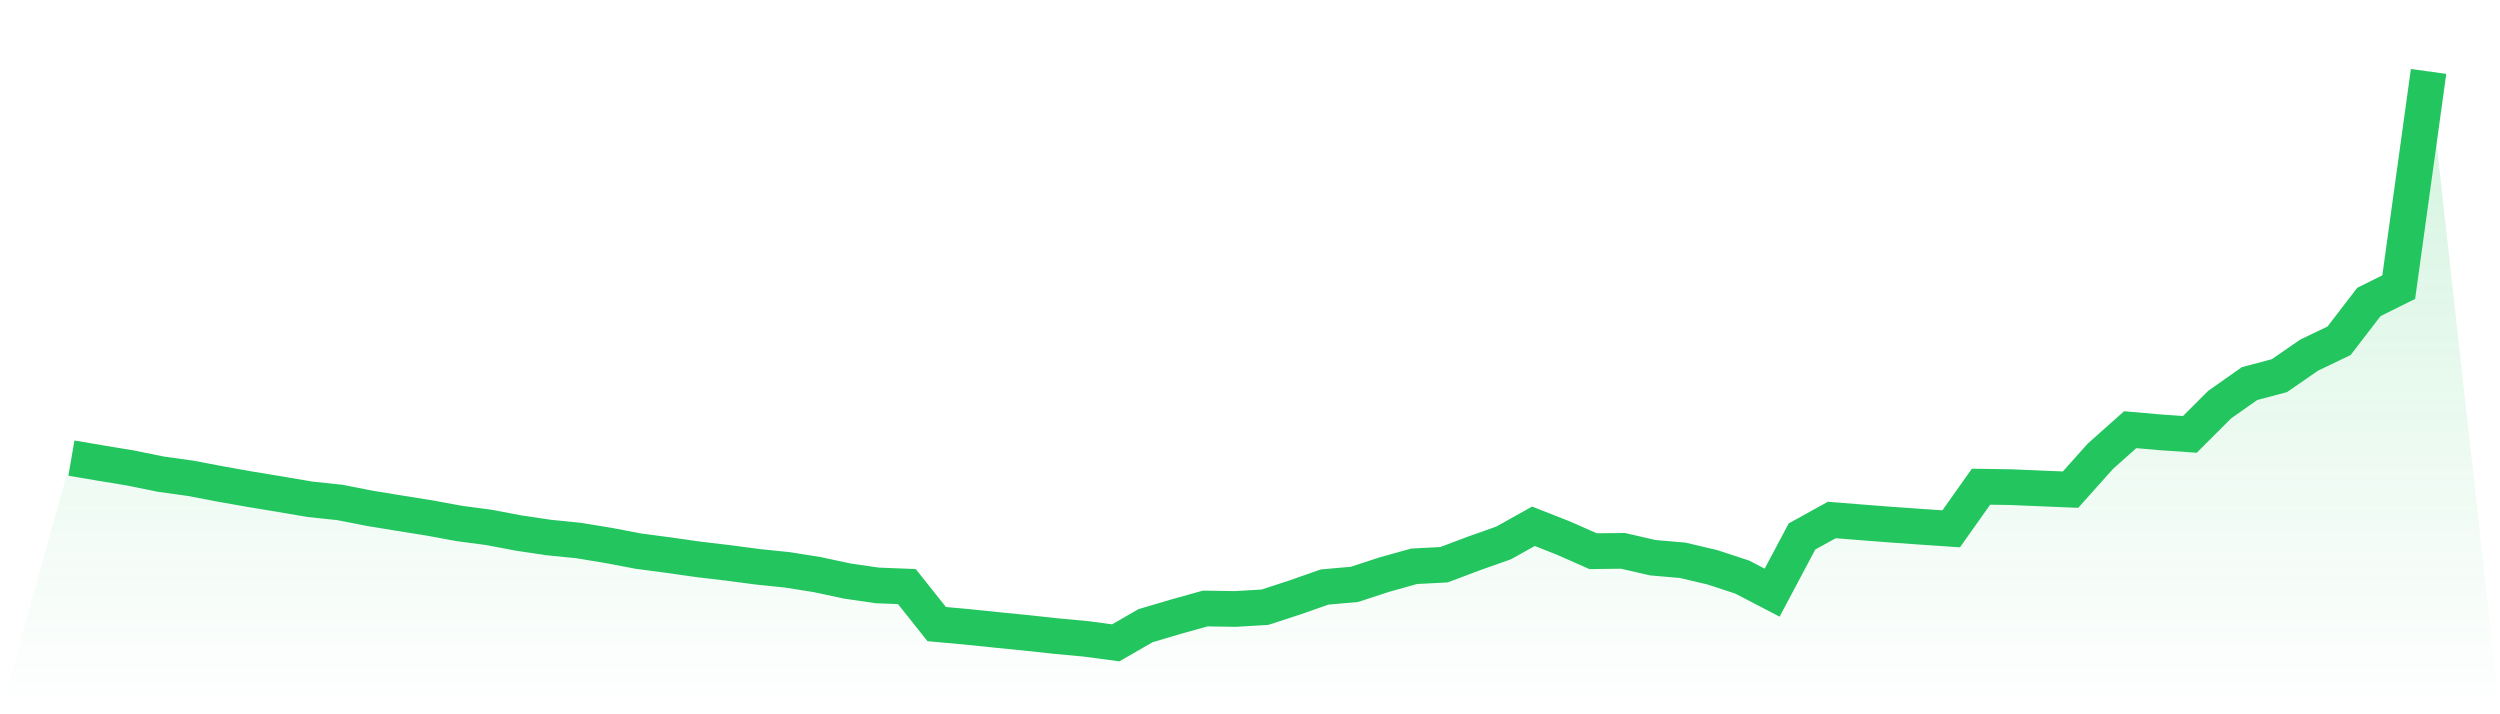
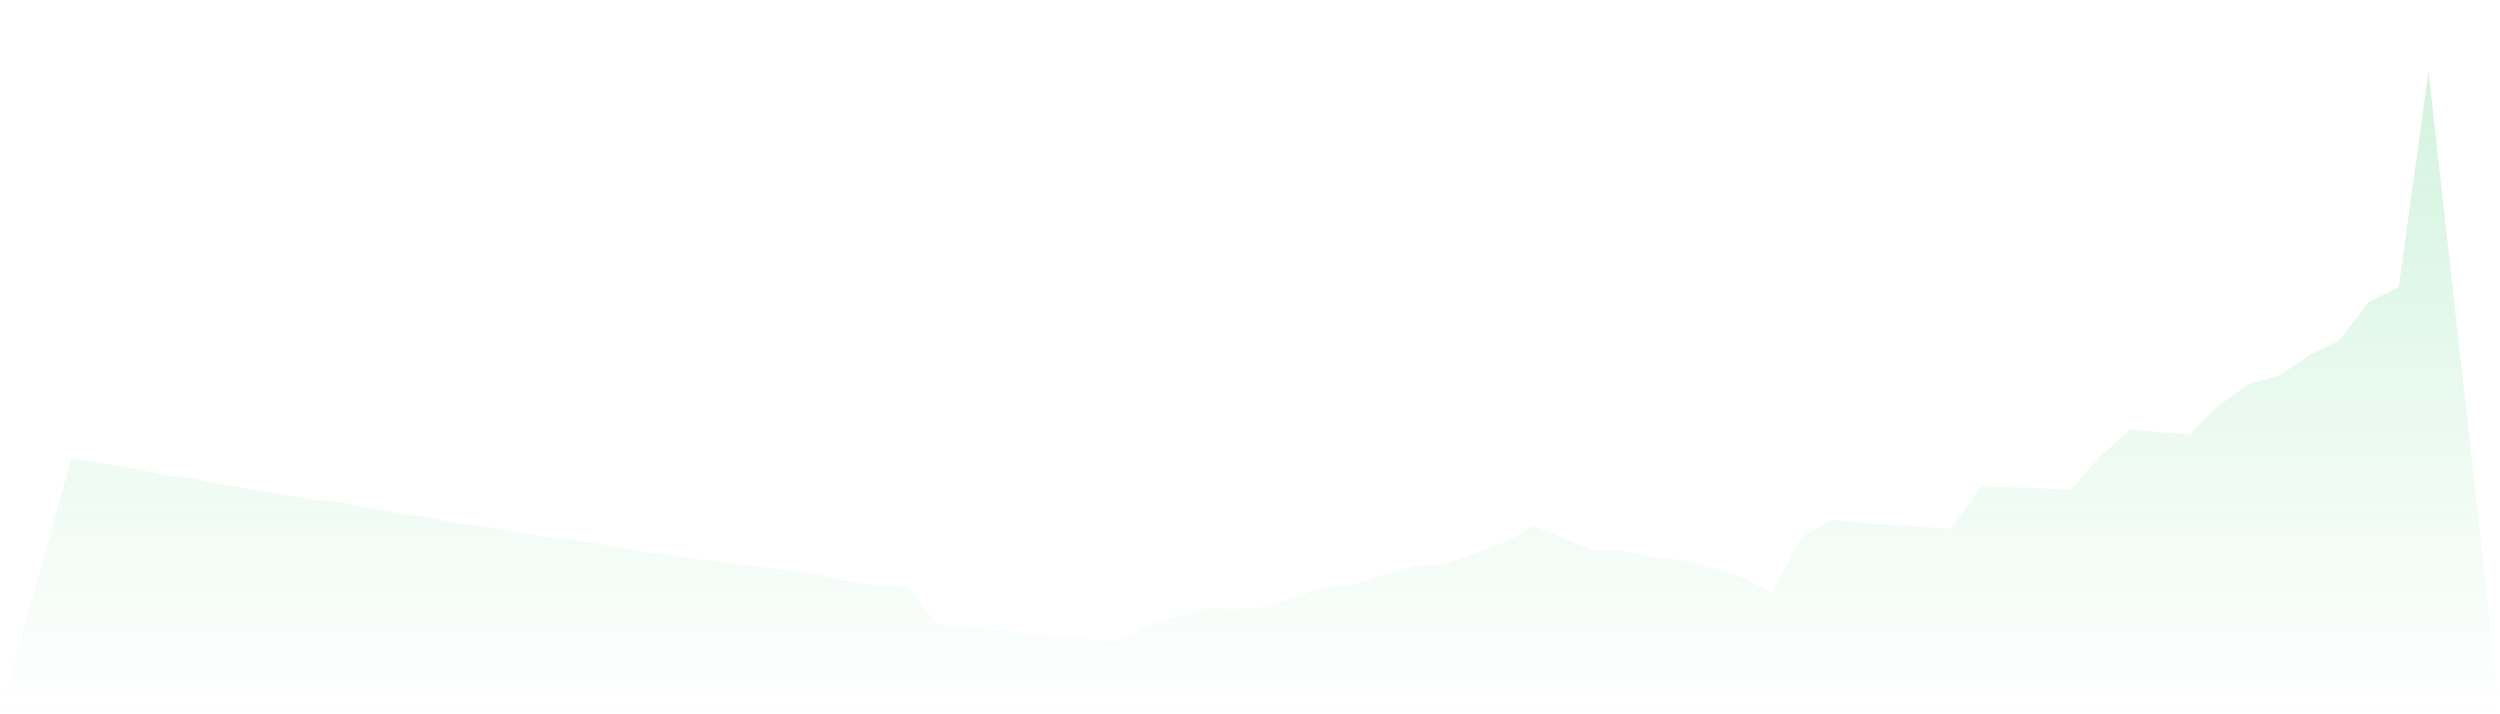
<svg xmlns="http://www.w3.org/2000/svg" viewBox="0 0 140 40">
  <defs>
    <linearGradient id="gradient" x1="0" x2="0" y1="0" y2="1">
      <stop offset="0%" stop-color="#22c55e" stop-opacity="0.2" />
      <stop offset="100%" stop-color="#22c55e" stop-opacity="0" />
    </linearGradient>
  </defs>
  <path d="M4,25.653 L4,25.653 L5.671,25.937 L7.342,26.213 L9.013,26.554 L10.684,26.787 L12.354,27.105 L14.025,27.401 L15.696,27.677 L17.367,27.961 L19.038,28.138 L20.709,28.466 L22.38,28.74 L24.051,29.007 L25.722,29.315 L27.392,29.536 L29.063,29.854 L30.734,30.101 L32.405,30.27 L34.076,30.544 L35.747,30.863 L37.418,31.084 L39.089,31.322 L40.759,31.52 L42.43,31.74 L44.101,31.913 L45.772,32.179 L47.443,32.537 L49.114,32.782 L50.785,32.848 L52.456,34.949 L54.127,35.101 L55.797,35.273 L57.468,35.439 L59.139,35.621 L60.81,35.776 L62.481,36 L64.152,35.037 L65.823,34.543 L67.494,34.076 L69.165,34.102 L70.835,34.004 L72.506,33.46 L74.177,32.873 L75.848,32.725 L77.519,32.179 L79.19,31.712 L80.861,31.625 L82.532,30.996 L84.203,30.404 L85.873,29.471 L87.544,30.129 L89.215,30.867 L90.886,30.848 L92.557,31.232 L94.228,31.376 L95.899,31.77 L97.57,32.319 L99.24,33.188 L100.911,30.042 L102.582,29.119 L104.253,29.253 L105.924,29.382 L107.595,29.5 L109.266,29.614 L110.937,27.255 L112.608,27.28 L114.278,27.351 L115.949,27.42 L117.62,25.551 L119.291,24.063 L120.962,24.209 L122.633,24.325 L124.304,22.656 L125.975,21.481 L127.646,21.037 L129.316,19.884 L130.987,19.084 L132.658,16.909 L134.329,16.078 L136,4 L140,40 L0,40 z" fill="url(#gradient)" />
-   <path d="M4,25.653 L4,25.653 L5.671,25.937 L7.342,26.213 L9.013,26.554 L10.684,26.787 L12.354,27.105 L14.025,27.401 L15.696,27.677 L17.367,27.961 L19.038,28.138 L20.709,28.466 L22.38,28.74 L24.051,29.007 L25.722,29.315 L27.392,29.536 L29.063,29.854 L30.734,30.101 L32.405,30.27 L34.076,30.544 L35.747,30.863 L37.418,31.084 L39.089,31.322 L40.759,31.52 L42.43,31.74 L44.101,31.913 L45.772,32.179 L47.443,32.537 L49.114,32.782 L50.785,32.848 L52.456,34.949 L54.127,35.101 L55.797,35.273 L57.468,35.439 L59.139,35.621 L60.81,35.776 L62.481,36 L64.152,35.037 L65.823,34.543 L67.494,34.076 L69.165,34.102 L70.835,34.004 L72.506,33.46 L74.177,32.873 L75.848,32.725 L77.519,32.179 L79.19,31.712 L80.861,31.625 L82.532,30.996 L84.203,30.404 L85.873,29.471 L87.544,30.129 L89.215,30.867 L90.886,30.848 L92.557,31.232 L94.228,31.376 L95.899,31.77 L97.57,32.319 L99.24,33.188 L100.911,30.042 L102.582,29.119 L104.253,29.253 L105.924,29.382 L107.595,29.5 L109.266,29.614 L110.937,27.255 L112.608,27.28 L114.278,27.351 L115.949,27.42 L117.62,25.551 L119.291,24.063 L120.962,24.209 L122.633,24.325 L124.304,22.656 L125.975,21.481 L127.646,21.037 L129.316,19.884 L130.987,19.084 L132.658,16.909 L134.329,16.078 L136,4" fill="none" stroke="#22c55e" stroke-width="2" />
</svg>